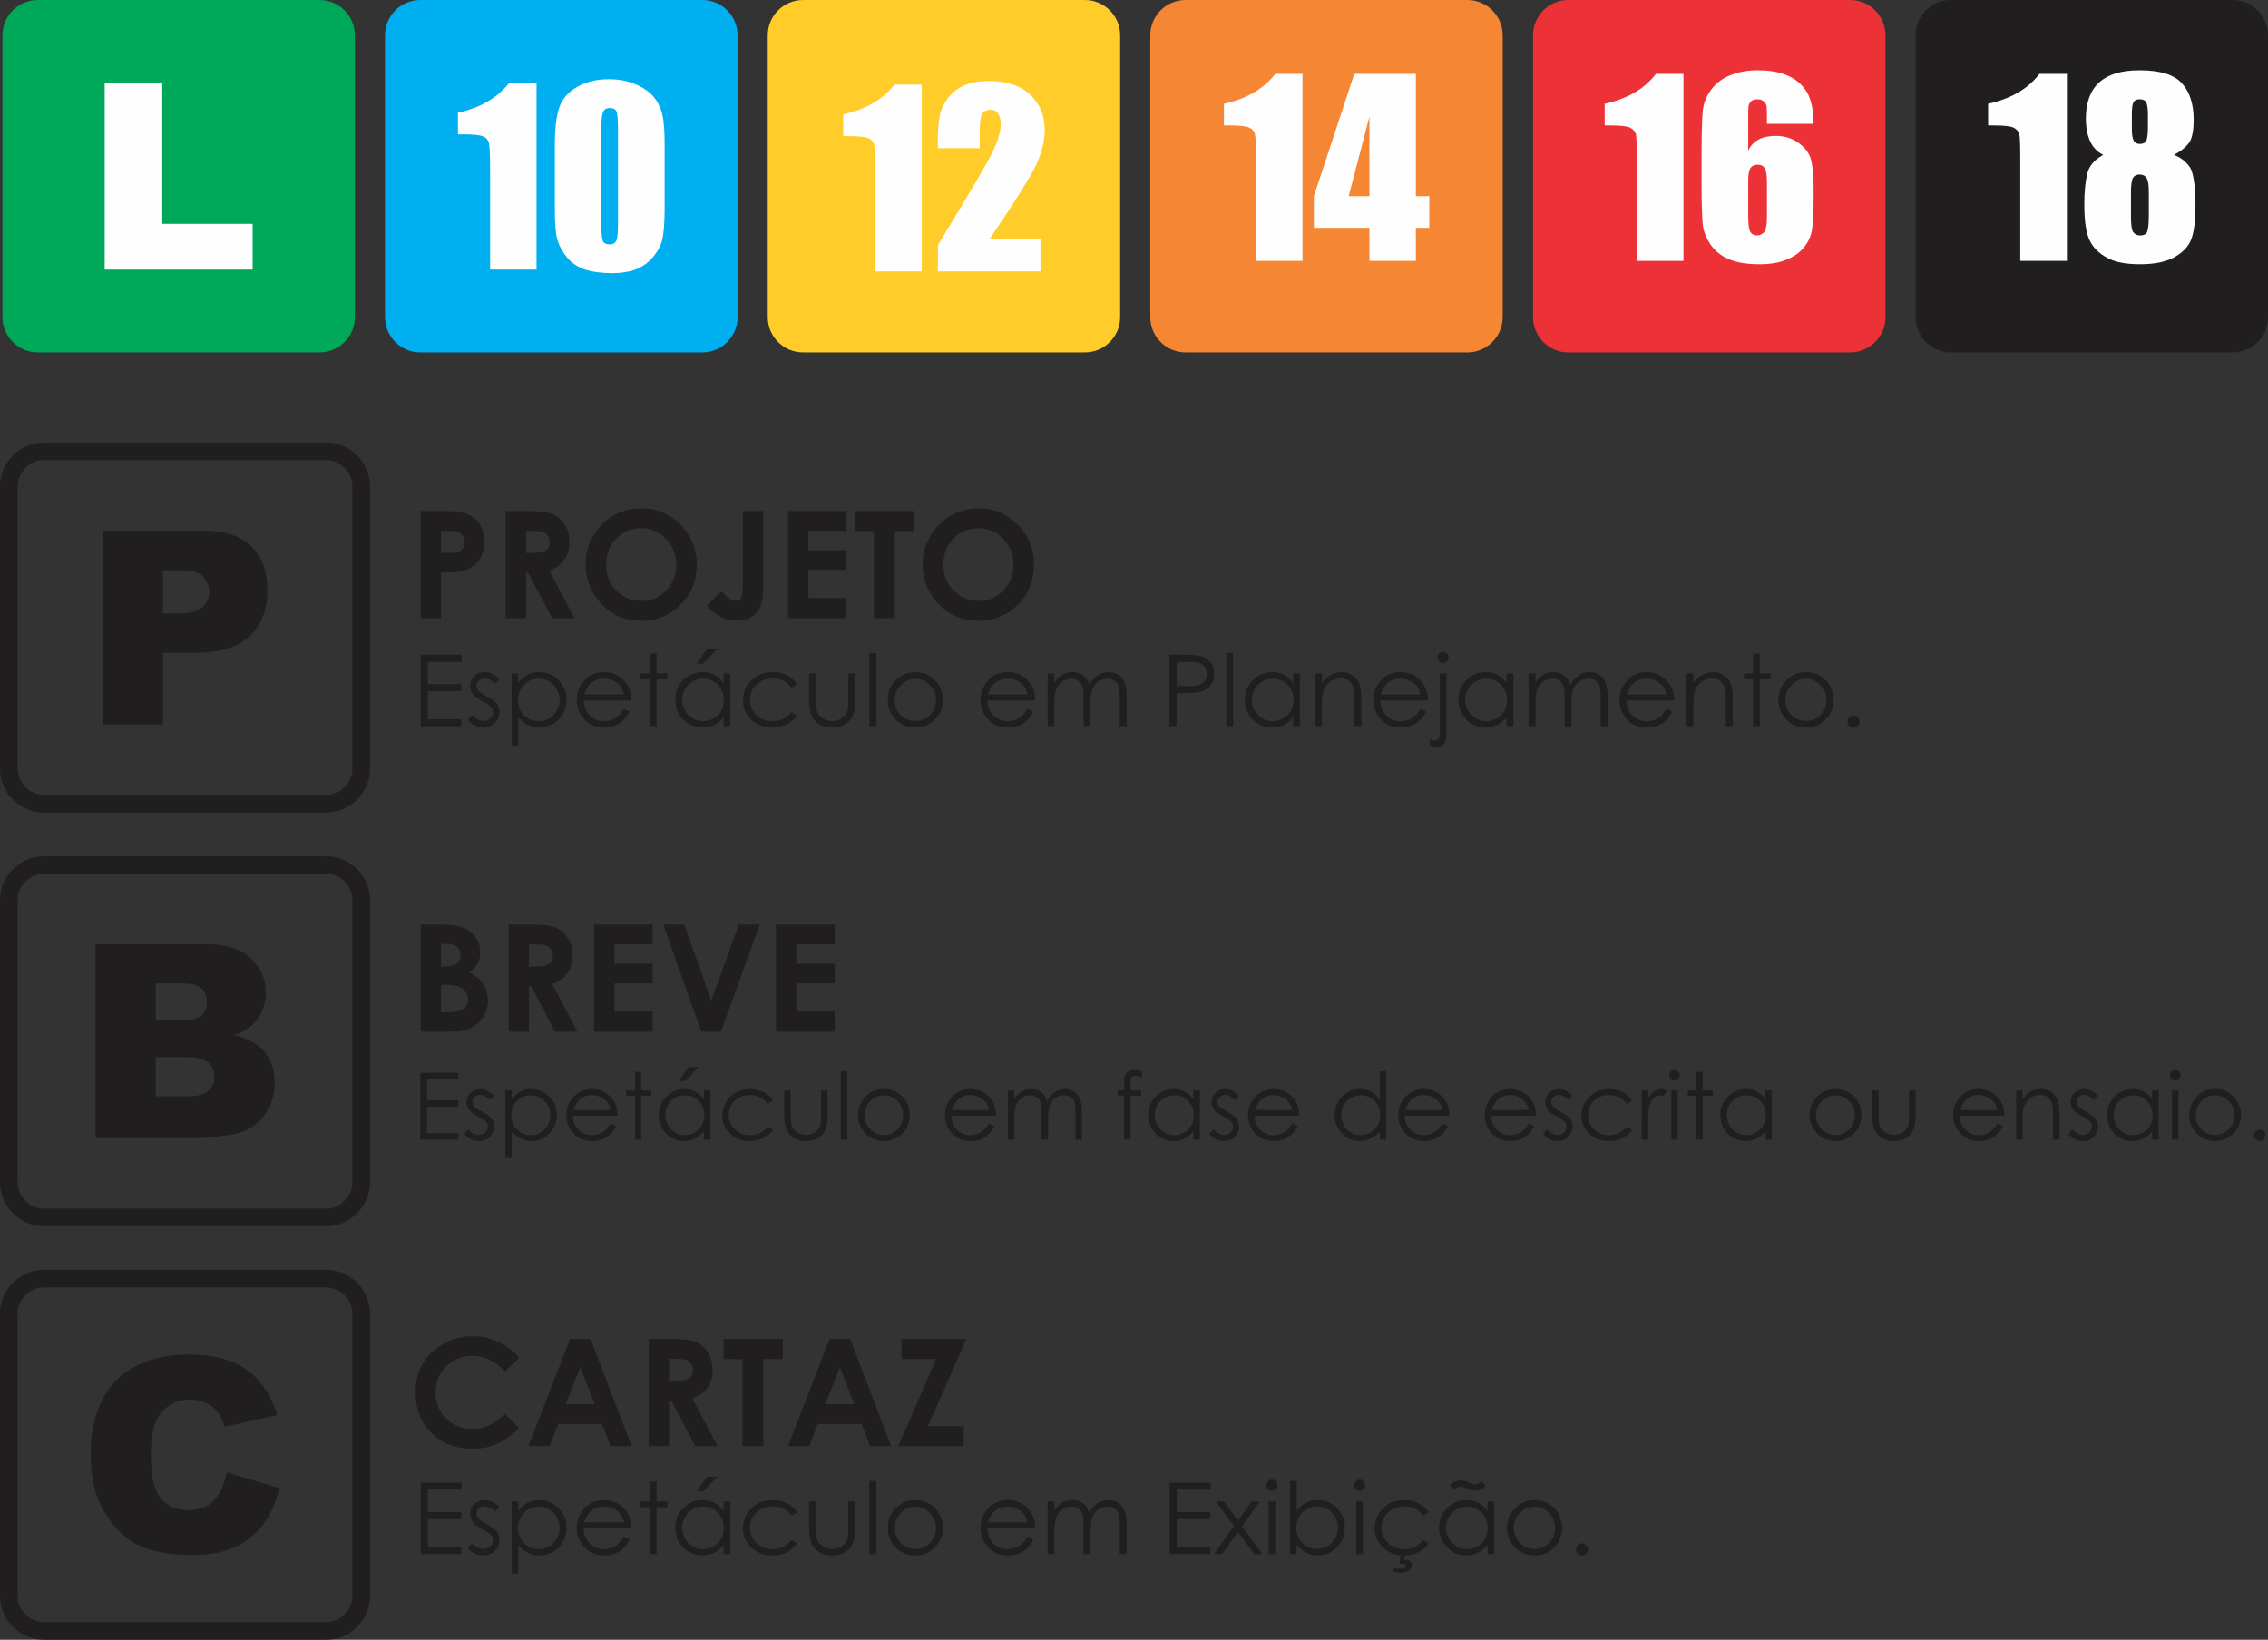
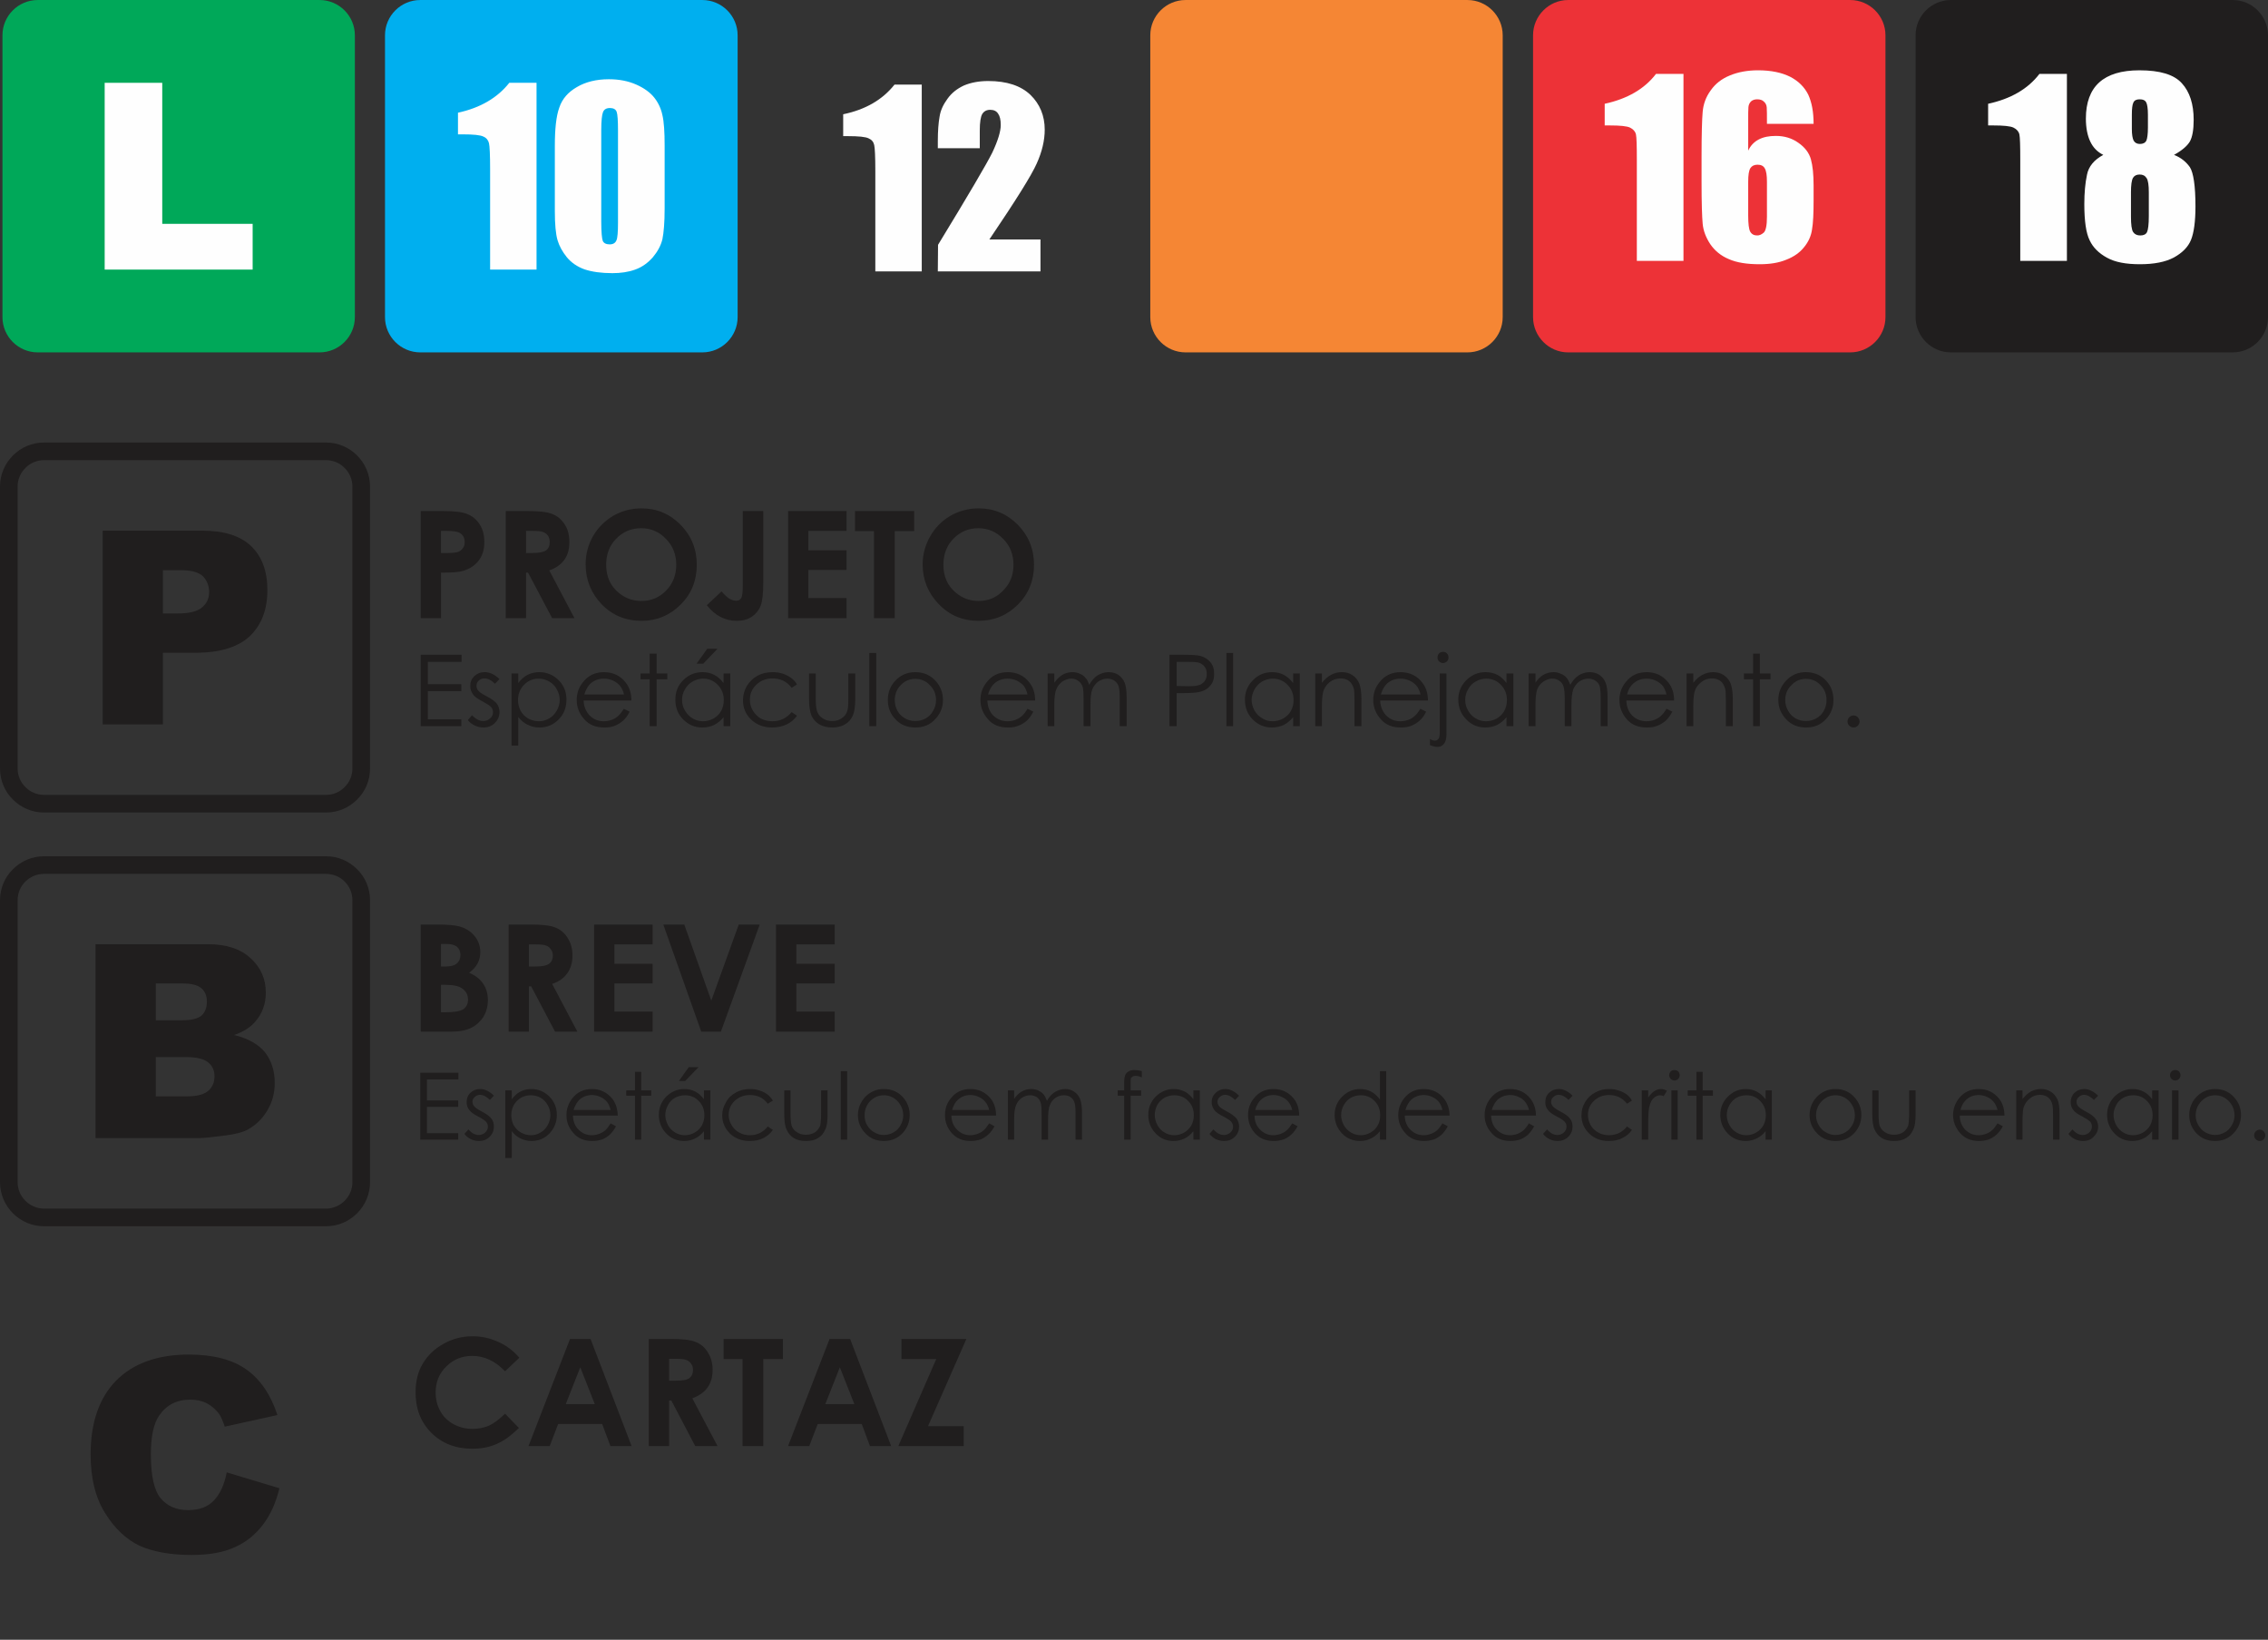
<svg xmlns="http://www.w3.org/2000/svg" xml:space="preserve" width="128.7mm" height="93.063mm" version="1.1" style="shape-rendering:geometricPrecision; text-rendering:geometricPrecision; image-rendering:optimizeQuality; fill-rule:evenodd; clip-rule:evenodd" viewBox="0 0 10162 7348">
  <rect x="0" y="0" width="10162" height="7348" fill="#333333" stroke="none" />
  <defs>
    <style type="text/css">
   
    .fil3 {fill:#FFCC29}
    .fil4 {fill:#F58634}
    .fil5 {fill:#ED3237}
    .fil2 {fill:#00AFEF}
    .fil0 {fill:#00A859}
    .fil6 {fill:#201E1E}
    .fil1 {fill:#FEFEFE;fill-rule:nonzero}
    .fil7 {fill:#201E1E;fill-rule:nonzero}
   
  </style>
  </defs>
  <g id="Camada_x0020_1">
    <g id="_842634278112">
      <path class="fil0" d="M169 0l1263 0c87,0 158,71 158,158l0 1263c0,87 -71,158 -158,158l-1263 0c-87,0 -158,-71 -158,-158l0 -1263c0,-87 71,-158 158,-158z" />
      <polygon class="fil1" points="469,371 727,371 727,1003 1132,1003 1132,1208 469,1208 " />
    </g>
    <g id="_842634279008">
      <path class="fil2" d="M1883 0l1264 0c87,0 158,71 158,158l0 1263c0,87 -71,158 -158,158l-1264 0c-87,0 -158,-71 -158,-158l0 -1263c0,-87 71,-158 158,-158z" />
      <path class="fil1" d="M2404 371l0 837 -208 0 0 -449c0,-65 -2,-104 -5,-117 -3,-13 -11,-24 -25,-30 -14,-7 -45,-10 -93,-10l-21 0 0 -97c101,-22 177,-67 230,-134l122 0zm574 283l0 280c0,63 -4,109 -10,138 -7,29 -22,56 -43,81 -22,25 -48,44 -79,55 -30,11 -65,16 -102,16 -50,0 -92,-6 -125,-17 -33,-12 -59,-30 -79,-54 -20,-25 -34,-50 -42,-77 -8,-28 -12,-71 -12,-130l0 -292c0,-76 6,-134 20,-172 13,-39 39,-69 79,-92 39,-23 87,-35 143,-35 46,0 87,8 123,24 36,16 63,36 81,59 18,23 30,49 36,78 7,29 10,75 10,138zm-209 -70c0,-44 -2,-72 -6,-83 -4,-11 -14,-17 -30,-17 -16,0 -26,6 -31,18 -5,12 -8,39 -8,82l0 408c0,49 3,78 7,88 5,10 15,15 31,15 15,0 25,-6 30,-18 5,-11 7,-38 7,-79l0 -414z" />
    </g>
    <g id="_842628104960">
-       <path class="fil3" d="M3598 0l1263 0c87,0 158,71 158,158l0 1263c0,87 -71,158 -158,158l-1263 0c-87,0 -158,-71 -158,-158l0 -1263c0,-87 71,-158 158,-158z" />
      <path class="fil1" d="M4130 379l0 837 -208 0 0 -449c0,-65 -2,-104 -5,-117 -3,-14 -11,-24 -25,-30 -14,-7 -45,-10 -93,-10l-21 0 0 -98c101,-21 177,-66 230,-133l122 0zm532 694l0 143 -460 0 1 -119c136,-223 217,-361 243,-413 25,-53 38,-95 38,-124 0,-23 -4,-40 -12,-51 -7,-11 -19,-17 -35,-17 -16,0 -28,6 -36,19 -7,12 -11,37 -11,73l0 80 -188 0 0 -31c0,-47 3,-84 8,-111 4,-27 16,-53 35,-79 19,-27 44,-46 74,-60 31,-13 67,-20 109,-20 83,0 146,21 189,62 42,41 64,93 64,156 0,48 -12,99 -36,152 -24,54 -95,167 -212,340l229 0z" />
    </g>
    <g id="_842628105632">
      <path class="fil4" d="M5312 0l1263 0c87,0 158,71 158,158l0 1263c0,87 -71,158 -158,158l-1263 0c-87,0 -158,-71 -158,-158l0 -1263c0,-87 71,-158 158,-158z" />
-       <path class="fil1" d="M5836 331l0 838 -208 0 0 -450c0,-65 -2,-104 -5,-117 -3,-13 -11,-23 -25,-30 -14,-7 -45,-10 -93,-10l-21 0 0 -97c101,-22 177,-66 230,-134l122 0zm508 0l0 548 60 0 0 142 -60 0 0 148 -208 0 0 -148 -249 0 0 -142 181 -548 276 0zm-208 548l0 -357 -93 357 93 0z" />
    </g>
    <g id="_842538662560">
      <path class="fil5" d="M7026 0l1264 0c87,0 158,71 158,158l0 1263c0,87 -71,158 -158,158l-1264 0c-86,0 -157,-71 -157,-158l0 -1263c0,-87 71,-158 157,-158z" />
      <path class="fil1" d="M7543 331l0 838 -209 0 0 -450c0,-65 -1,-104 -4,-117 -3,-13 -12,-23 -26,-30 -14,-7 -45,-10 -93,-10l-21 0 0 -97c101,-22 178,-66 230,-134l123 0zm583 224l-209 0c0,-40 0,-64 -1,-74 -1,-11 -5,-19 -13,-26 -7,-7 -17,-10 -30,-10 -11,0 -20,3 -27,9 -7,7 -11,15 -12,26 -1,10 -1,31 -1,62l0 133c10,-22 26,-39 47,-50 21,-11 46,-16 77,-16 38,0 72,10 101,31 29,20 48,45 56,74 8,29 12,68 12,117l0 67c0,58 -2,102 -7,130 -4,29 -16,56 -36,80 -19,24 -46,43 -80,56 -34,14 -73,20 -119,20 -56,0 -102,-7 -138,-23 -36,-15 -63,-38 -83,-67 -19,-29 -31,-59 -34,-91 -3,-32 -5,-95 -5,-187l0 -116c0,-99 2,-166 5,-199 3,-34 14,-66 36,-96 21,-30 49,-52 86,-67 36,-15 78,-23 126,-23 58,0 106,10 144,29 37,19 64,46 81,80 16,35 24,78 24,131zm-209 260c0,-29 -3,-50 -10,-61 -6,-11 -17,-16 -32,-16 -15,0 -25,5 -32,15 -7,11 -10,31 -10,62l0 151c0,37 3,61 9,72 7,12 17,17 32,17 9,0 19,-4 29,-13 9,-9 14,-32 14,-71l0 -156z" />
    </g>
    <g id="_842530908336">
      <path class="fil6" d="M8741 0l1263 0c87,0 158,71 158,158l0 1263c0,87 -71,158 -158,158l-1263 0c-87,0 -158,-71 -158,-158l0 -1263c0,-87 71,-158 158,-158z" />
      <path class="fil1" d="M9261 331l0 838 -209 0 0 -450c0,-65 -1,-104 -4,-117 -3,-13 -12,-23 -26,-30 -14,-7 -45,-10 -93,-10l-21 0 0 -97c101,-22 178,-66 230,-134l123 0zm480 363c31,12 54,31 71,55 16,25 25,84 25,176 0,68 -7,118 -20,150 -13,32 -39,58 -77,79 -38,20 -88,30 -152,30 -62,0 -111,-9 -147,-29 -37,-20 -63,-46 -78,-78 -16,-32 -24,-86 -24,-162 0,-51 4,-95 12,-132 7,-37 32,-67 73,-89 -26,-13 -45,-32 -58,-59 -13,-27 -20,-62 -20,-104 0,-71 20,-126 60,-162 40,-36 100,-54 180,-54 92,0 155,19 190,58 35,38 53,93 53,164 0,45 -6,77 -17,97 -12,20 -35,40 -71,60zm-117 -180c0,-28 -3,-47 -8,-56 -5,-9 -14,-13 -29,-13 -14,0 -23,4 -28,14 -5,10 -7,28 -7,55l0 64c0,25 3,42 8,52 6,10 15,15 28,15 14,0 24,-5 29,-15 4,-9 7,-29 7,-58l0 -58zm4 348c0,-32 -3,-54 -10,-64 -7,-11 -17,-16 -31,-16 -14,0 -24,5 -30,15 -6,11 -9,32 -9,65l0 108c0,36 3,60 10,70 7,10 17,15 32,15 15,0 25,-5 30,-15 5,-11 8,-35 8,-72l0 -106z" />
    </g>
    <g id="_842631509584">
      <path class="fil7" d="M197 1983l1264 0c54,0 103,22 139,58 36,36 58,85 58,139l0 1264c0,54 -22,104 -58,139 -36,36 -85,58 -139,58l-1264 0c-54,0 -103,-22 -139,-58 -36,-35 -58,-85 -58,-139l0 -1264c0,-54 22,-103 58,-139 36,-36 85,-58 139,-58zm1264 79l-1264 0c-32,0 -62,13 -83,35 -22,21 -35,51 -35,83l0 1264c0,32 13,62 35,83 21,22 51,35 83,35l1264 0c32,0 62,-13 83,-35 22,-21 35,-51 35,-83l0 -1264c0,-32 -13,-62 -35,-83 -21,-22 -51,-35 -83,-35z" />
      <path class="fil7" d="M460 2378l447 0c97,0 170,23 218,69 49,47 73,112 73,198 0,88 -27,156 -79,206 -53,49 -134,74 -242,74l-147 0 0 321 -270 0 0 -868zm270 371l66 0c52,0 88,-9 109,-27 22,-18 32,-41 32,-69 0,-27 -9,-51 -27,-70 -19,-19 -53,-28 -104,-28l-76 0 0 194z" />
    </g>
    <g id="_842631509200">
      <path class="fil7" d="M197 3837l1264 0c54,0 103,22 139,58 36,35 58,85 58,139l0 1263c0,55 -22,104 -58,140 -36,36 -85,58 -139,58l-1264 0c-54,0 -103,-22 -139,-58 -36,-36 -58,-85 -58,-140l0 -1263c0,-54 22,-104 58,-139 36,-36 85,-58 139,-58zm1264 79l-1264 0c-32,0 -62,13 -83,34 -22,22 -35,51 -35,84l0 1263c0,33 13,62 35,84 21,21 51,35 83,35l1264 0c32,0 62,-14 83,-35 22,-22 35,-51 35,-84l0 -1263c0,-33 -13,-62 -35,-84 -21,-21 -51,-34 -83,-34z" />
      <path class="fil7" d="M428 4231l502 0c84,0 148,21 193,63 45,41 68,92 68,154 0,51 -16,95 -49,132 -21,24 -52,44 -93,58 62,15 108,41 138,77 29,37 44,83 44,138 0,45 -11,85 -32,121 -21,36 -49,65 -86,86 -22,13 -56,22 -102,28 -60,8 -100,12 -120,12l-463 0 0 -869zm270 341l117 0c42,0 71,-7 88,-21 16,-15 24,-36 24,-63 0,-25 -8,-45 -24,-59 -17,-15 -45,-22 -86,-22l-119 0 0 165zm0 341l137 0c46,0 79,-8 98,-25 19,-16 28,-38 28,-65 0,-26 -9,-47 -28,-62 -19,-16 -52,-24 -99,-24l-136 0 0 176z" />
    </g>
    <g id="_842631510416">
-       <path class="fil7" d="M197 5690l1264 0c54,0 103,22 139,58 36,36 58,85 58,139l0 1264c0,54 -22,104 -58,139 -36,36 -85,58 -139,58l-1264 0c-54,0 -103,-22 -139,-58 -36,-35 -58,-85 -58,-139l0 -1264c0,-54 22,-103 58,-139 36,-36 85,-58 139,-58zm1264 79l-1264 0c-32,0 -62,13 -83,35 -22,21 -35,51 -35,83l0 1264c0,32 13,62 35,83 21,22 51,35 83,35l1264 0c32,0 62,-13 83,-35 22,-21 35,-51 35,-83l0 -1264c0,-32 -13,-62 -35,-83 -21,-22 -51,-35 -83,-35z" />
      <path class="fil7" d="M1016 6598l236 71c-16,66 -41,121 -75,165 -34,44 -76,78 -127,100 -50,23 -114,34 -192,34 -94,0 -171,-14 -232,-41 -59,-28 -111,-76 -154,-145 -44,-69 -66,-157 -66,-265 0,-143 39,-254 115,-331 77,-77 185,-116 325,-116 109,0 195,22 258,67 62,44 109,112 139,204l-236 52c-9,-26 -17,-46 -26,-58 -15,-20 -34,-36 -55,-47 -22,-11 -47,-16 -73,-16 -62,0 -108,24 -141,73 -24,36 -36,93 -36,171 0,96 14,161 43,197 30,36 71,54 124,54 51,0 90,-15 116,-44 27,-28 46,-70 57,-125z" />
    </g>
    <g id="_842632251008">
      <path class="fil7" d="M1885 2290l97 0c52,0 90,4 113,14 24,10 42,26 55,47 14,22 20,48 20,78 0,34 -8,61 -26,84 -17,22 -41,37 -72,46 -17,5 -49,7 -96,7l0 204 -91 0 0 -480zm91 188l29 0c23,0 39,-2 48,-5 9,-4 16,-9 21,-17 6,-7 8,-16 8,-27 0,-19 -7,-32 -22,-41 -10,-6 -30,-9 -58,-9l-26 0 0 99zm290 -188l97 0c53,0 91,4 113,14 23,9 41,25 55,47 14,22 20,48 20,78 0,32 -7,58 -22,79 -15,21 -38,38 -68,48l113 214 -100 0 -108 -204 -9 0 0 204 -91 0 0 -480zm91 188l29 0c29,0 49,-4 61,-12 11,-8 16,-20 16,-38 0,-11 -3,-20 -8,-28 -5,-7 -13,-13 -22,-16 -9,-4 -26,-5 -51,-5l-25 0 0 99zm517 -200c68,0 126,24 175,73 49,50 73,110 73,180 0,70 -24,130 -72,178 -48,48 -107,73 -175,73 -72,0 -132,-25 -180,-75 -47,-50 -71,-109 -71,-178 0,-45 11,-88 33,-126 22,-39 53,-69 91,-92 39,-22 81,-33 126,-33zm-1 89c-45,0 -82,16 -112,47 -30,30 -45,70 -45,117 0,53 19,95 57,126 29,24 63,36 101,36 43,0 80,-15 111,-47 30,-31 45,-69 45,-115 0,-46 -15,-85 -46,-116 -30,-32 -68,-48 -111,-48zm455 -77l92 0 0 318c0,51 -4,86 -12,107 -8,20 -22,37 -40,49 -18,12 -40,18 -66,18 -53,0 -98,-23 -135,-70l66 -62c14,17 27,28 37,34 10,5 20,8 29,8 10,0 17,-4 22,-12 5,-8 7,-27 7,-55l0 -335zm203 0l262 0 0 89 -171 0 0 87 171 0 0 88 -171 0 0 126 171 0 0 90 -262 0 0 -480zm300 0l265 0 0 90 -87 0 0 390 -93 0 0 -390 -85 0 0 -90zm554 -12c68,0 126,24 175,73 49,50 73,110 73,180 0,70 -24,130 -72,178 -48,48 -107,73 -176,73 -72,0 -131,-25 -179,-75 -48,-50 -72,-109 -72,-178 0,-45 12,-88 34,-126 22,-39 52,-69 91,-92 39,-22 81,-33 126,-33zm-2 89c-44,0 -81,16 -111,47 -30,30 -45,70 -45,117 0,53 19,95 57,126 29,24 63,36 101,36 43,0 80,-15 110,-47 31,-31 46,-69 46,-115 0,-46 -15,-85 -46,-116 -31,-32 -68,-48 -112,-48z" />
      <path class="fil7" d="M1885 2934l183 0 0 32 -151 0 0 100 150 0 0 31 -150 0 0 126 150 0 0 31 -182 0 0 -320zm353 109l-20 21c-16,-16 -32,-24 -47,-24 -10,0 -19,3 -26,10 -7,6 -10,14 -10,23 0,7 2,15 8,22 6,7 18,15 37,25 22,11 38,23 46,33 8,11 12,24 12,38 0,19 -7,35 -21,49 -13,13 -30,20 -51,20 -13,0 -26,-3 -39,-9 -12,-6 -23,-14 -31,-24l19 -22c16,17 33,26 50,26 12,0 23,-4 31,-12 9,-7 13,-17 13,-27 0,-9 -3,-17 -8,-23 -6,-7 -19,-15 -39,-26 -21,-11 -36,-21 -43,-32 -8,-11 -12,-23 -12,-37 0,-18 6,-32 18,-44 13,-12 28,-18 47,-18 22,0 44,10 66,31zm54 -25l30 0 0 43c12,-16 26,-29 42,-37 16,-8 33,-12 52,-12 34,0 63,12 87,36 24,24 35,53 35,87 0,35 -11,65 -35,89 -24,24 -52,36 -86,36 -19,0 -36,-4 -52,-12 -16,-7 -30,-19 -43,-35l0 128 -30 0 0 -323zm122 23c-26,0 -48,9 -66,28 -18,18 -27,41 -27,68 0,18 4,34 12,49 8,14 19,25 34,34 15,8 31,12 47,12 17,0 32,-4 47,-13 14,-8 25,-20 34,-35 8,-15 13,-31 13,-48 0,-16 -5,-32 -13,-47 -8,-15 -20,-27 -34,-35 -14,-8 -30,-13 -47,-13zm381 135l26 13c-8,17 -18,30 -29,40 -11,10 -24,18 -37,23 -14,6 -30,8 -47,8 -39,0 -69,-12 -91,-38 -22,-25 -33,-53 -33,-85 0,-30 9,-57 28,-80 23,-30 55,-45 94,-45 40,0 73,15 97,46 17,21 26,48 26,81l-214 0c1,27 10,49 27,67 17,17 38,26 63,26 12,0 24,-2 35,-6 12,-4 21,-10 29,-17 8,-7 17,-18 26,-33zm1 -64c-4,-16 -10,-29 -18,-39 -8,-9 -18,-17 -31,-23 -13,-6 -27,-9 -41,-9 -23,0 -43,7 -60,22 -12,11 -21,27 -28,49l178 0zm115 -183l31 0 0 89 48 0 0 26 -48 0 0 210 -31 0 0 -210 -41 0 0 -26 41 0 0 -89zm361 89l0 236 -30 0 0 -40c-13,15 -27,27 -43,35 -16,7 -33,11 -52,11 -34,0 -62,-12 -86,-36 -24,-24 -35,-54 -35,-89 0,-34 11,-63 35,-87 24,-24 53,-36 87,-36 19,0 37,4 52,12 16,8 30,21 42,37l0 -43 30 0zm-122 23c-17,0 -33,5 -47,13 -14,8 -26,20 -34,35 -9,15 -13,31 -13,47 0,17 4,33 13,48 9,15 20,27 34,35 15,9 30,13 47,13 16,0 32,-4 47,-12 15,-9 26,-20 34,-34 8,-15 12,-31 12,-49 0,-27 -9,-50 -27,-68 -18,-19 -40,-28 -66,-28zm19 -134l46 0 -64 67 -30 0 48 -67zm402 160l-24 15c-21,-28 -50,-42 -86,-42 -29,0 -53,10 -72,28 -20,19 -29,41 -29,68 0,17 4,33 13,48 9,15 21,27 36,36 16,8 33,12 52,12 35,0 63,-14 86,-41l24 16c-12,17 -27,30 -46,39 -19,9 -41,14 -65,14 -38,0 -69,-12 -94,-35 -25,-24 -37,-53 -37,-87 0,-23 6,-44 17,-64 12,-19 28,-35 48,-46 20,-11 43,-16 68,-16 16,0 31,2 46,7 14,5 26,11 37,19 10,7 19,17 26,29zm54 -49l30 0 0 110c0,27 2,46 5,56 4,14 12,26 25,34 12,9 27,13 44,13 17,0 31,-4 43,-13 12,-8 20,-18 24,-32 4,-9 5,-28 5,-58l0 -110 31 0 0 116c0,32 -4,57 -11,73 -8,17 -19,30 -35,39 -15,9 -34,14 -57,14 -23,0 -42,-5 -58,-14 -15,-9 -27,-22 -35,-39 -7,-17 -11,-42 -11,-75l0 -114zm270 -92l31 0 0 328 -31 0 0 -328zm206 86c37,0 67,13 91,39 22,24 33,53 33,86 0,33 -12,62 -35,86 -23,25 -52,37 -89,37 -36,0 -66,-12 -89,-37 -23,-24 -34,-53 -34,-86 0,-33 10,-61 32,-85 24,-27 55,-40 91,-40zm0 30c-25,0 -47,9 -65,28 -18,18 -27,41 -27,67 0,17 4,33 12,48 8,15 20,26 34,34 14,8 29,12 46,12 17,0 33,-4 47,-12 14,-8 25,-19 33,-34 9,-15 13,-31 13,-48 0,-26 -9,-49 -28,-67 -18,-19 -40,-28 -65,-28zm503 134l26 13c-9,17 -18,30 -29,40 -11,10 -24,18 -38,23 -14,6 -29,8 -47,8 -38,0 -69,-12 -90,-38 -22,-25 -33,-53 -33,-85 0,-30 9,-57 28,-80 23,-30 54,-45 94,-45 40,0 73,15 97,46 17,21 26,48 26,81l-214 0c1,27 9,49 26,67 18,17 39,26 64,26 12,0 24,-2 35,-6 11,-4 21,-10 29,-17 8,-7 17,-18 26,-33zm0 -64c-4,-16 -10,-29 -17,-39 -8,-9 -19,-17 -31,-23 -13,-6 -27,-9 -41,-9 -23,0 -43,7 -60,22 -12,11 -22,27 -28,49l177 0zm90 -94l30 0 0 41c11,-15 22,-26 33,-33 15,-10 32,-14 48,-14 12,0 23,2 33,7 10,4 19,10 25,18 7,7 13,18 17,32 11,-19 23,-33 38,-43 16,-9 32,-14 49,-14 17,0 31,4 44,12 12,9 22,20 28,35 6,15 9,37 9,66l0 129 -31 0 0 -129c0,-25 -2,-43 -6,-52 -3,-10 -10,-17 -18,-23 -9,-6 -20,-9 -32,-9 -14,0 -28,5 -40,13 -12,9 -21,21 -27,35 -6,15 -8,39 -8,73l0 92 -31 0 0 -121c0,-28 -1,-48 -5,-58 -4,-10 -10,-18 -19,-24 -9,-7 -19,-10 -31,-10 -14,0 -27,5 -40,13 -12,9 -21,20 -27,34 -6,15 -9,37 -9,66l0 100 -30 0 0 -236zm546 -84l64 0c37,0 61,2 74,5 18,5 33,14 45,28 12,14 17,31 17,53 0,21 -5,39 -17,52 -11,14 -26,23 -46,28 -15,4 -42,6 -82,6l-23 0 0 148 -32 0 0 -320zm32 32l0 108 55 1c22,0 38,-2 48,-6 10,-4 18,-10 24,-19 6,-9 8,-19 8,-30 0,-11 -2,-21 -8,-30 -6,-9 -14,-15 -23,-19 -10,-4 -25,-5 -47,-5l-57 0zm223 -40l30 0 0 328 -30 0 0 -328zm329 92l0 236 -30 0 0 -40c-13,15 -27,27 -43,35 -16,7 -33,11 -52,11 -34,0 -62,-12 -86,-36 -24,-24 -35,-54 -35,-89 0,-34 12,-63 36,-87 23,-24 52,-36 86,-36 19,0 37,4 52,12 16,8 30,21 42,37l0 -43 30 0zm-122 23c-17,0 -32,5 -47,13 -14,8 -25,20 -34,35 -8,15 -13,31 -13,47 0,17 5,33 13,48 9,15 20,27 35,35 14,9 29,13 46,13 17,0 32,-4 47,-12 15,-9 27,-20 35,-34 8,-15 12,-31 12,-49 0,-27 -9,-50 -27,-68 -18,-19 -41,-28 -67,-28zm191 -23l30 0 0 42c12,-16 26,-28 41,-36 15,-8 31,-12 48,-12 18,0 34,4 47,13 14,9 24,21 31,37 6,15 10,39 10,71l0 121 -31 0 0 -112c0,-28 -1,-46 -3,-55 -4,-15 -11,-27 -21,-35 -10,-8 -23,-12 -39,-12 -18,0 -35,6 -50,18 -14,12 -24,27 -28,45 -3,12 -5,34 -5,65l0 86 -30 0 0 -236zm471 158l26 13c-8,17 -18,30 -29,40 -11,10 -24,18 -37,23 -14,6 -30,8 -47,8 -39,0 -69,-12 -91,-38 -22,-25 -33,-53 -33,-85 0,-30 9,-57 28,-80 23,-30 55,-45 94,-45 40,0 73,15 97,46 17,21 26,48 26,81l-214 0c1,27 10,49 27,67 17,17 38,26 63,26 12,0 24,-2 35,-6 12,-4 21,-10 29,-17 8,-7 17,-18 26,-33zm1 -64c-4,-16 -10,-29 -18,-39 -8,-9 -18,-17 -31,-23 -13,-6 -27,-9 -41,-9 -23,0 -43,7 -60,22 -12,11 -21,27 -28,49l178 0zm101 -191c7,0 12,2 17,7 5,5 7,11 7,18 0,7 -2,13 -7,18 -5,4 -10,7 -17,7 -7,0 -13,-3 -18,-7 -5,-5 -7,-11 -7,-18 0,-7 2,-13 7,-18 5,-5 11,-7 18,-7zm-15 97l30 0 0 272c0,20 -4,34 -11,43 -7,9 -17,14 -29,14 -10,0 -22,-3 -34,-8l0 -27c8,4 15,7 22,7 8,0 14,-4 18,-11 2,-4 4,-13 4,-27l0 -263zm330 0l0 236 -31 0 0 -40c-13,15 -27,27 -43,35 -15,7 -33,11 -52,11 -33,0 -62,-12 -85,-36 -24,-24 -36,-54 -36,-89 0,-34 12,-63 36,-87 24,-24 53,-36 86,-36 20,0 37,4 53,12 16,8 29,21 41,37l0 -43 31 0zm-122 23c-17,0 -33,5 -47,13 -15,8 -26,20 -34,35 -9,15 -13,31 -13,47 0,17 4,33 13,48 8,15 20,27 34,35 14,9 30,13 46,13 17,0 33,-4 48,-12 15,-9 26,-20 34,-34 8,-15 12,-31 12,-49 0,-27 -9,-50 -27,-68 -18,-19 -40,-28 -66,-28zm190 -23l31 0 0 41c10,-15 21,-26 32,-33 16,-10 32,-14 49,-14 11,0 22,2 32,7 11,4 19,10 26,18 6,7 12,18 17,32 10,-19 23,-33 38,-43 15,-9 31,-14 49,-14 16,0 31,4 43,12 13,9 22,20 28,35 6,15 9,37 9,66l0 129 -31 0 0 -129c0,-25 -2,-43 -5,-52 -4,-10 -10,-17 -19,-23 -9,-6 -19,-9 -31,-9 -15,0 -29,5 -41,13 -12,9 -21,21 -27,35 -5,15 -8,39 -8,73l0 92 -30 0 0 -121c0,-28 -2,-48 -6,-58 -3,-10 -9,-18 -18,-24 -9,-7 -20,-10 -32,-10 -14,0 -27,5 -39,13 -13,9 -22,20 -28,34 -5,15 -8,37 -8,66l0 100 -31 0 0 -236zm618 158l26 13c-9,17 -18,30 -29,40 -12,10 -24,18 -38,23 -14,6 -29,8 -47,8 -38,0 -69,-12 -91,-38 -21,-25 -32,-53 -32,-85 0,-30 9,-57 28,-80 23,-30 54,-45 94,-45 40,0 72,15 97,46 17,21 26,48 26,81l-214 0c1,27 9,49 26,67 17,17 39,26 64,26 12,0 24,-2 35,-6 11,-4 21,-10 29,-17 8,-7 17,-18 26,-33zm0 -64c-4,-16 -10,-29 -17,-39 -8,-9 -19,-17 -31,-23 -13,-6 -27,-9 -41,-9 -23,0 -43,7 -60,22 -13,11 -22,27 -28,49l177 0zm90 -94l30 0 0 42c12,-16 26,-28 41,-36 15,-8 31,-12 48,-12 18,0 34,4 47,13 14,9 24,21 31,37 6,15 10,39 10,71l0 121 -31 0 0 -112c0,-28 -1,-46 -3,-55 -4,-15 -11,-27 -21,-35 -10,-8 -23,-12 -39,-12 -18,0 -35,6 -49,18 -15,12 -25,27 -29,45 -3,12 -5,34 -5,65l0 86 -30 0 0 -236zm298 -89l30 0 0 89 48 0 0 26 -48 0 0 210 -30 0 0 -210 -41 0 0 -26 41 0 0 -89zm237 83c36,0 67,13 91,39 22,24 32,53 32,86 0,33 -11,62 -34,86 -23,25 -53,37 -89,37 -36,0 -66,-12 -89,-37 -23,-24 -35,-53 -35,-86 0,-33 11,-61 33,-85 24,-27 54,-40 91,-40zm0 30c-26,0 -47,9 -65,28 -19,18 -28,41 -28,67 0,17 4,33 13,48 8,15 19,26 33,34 14,8 30,12 47,12 17,0 32,-4 46,-12 14,-8 26,-19 34,-34 8,-15 12,-31 12,-48 0,-26 -9,-49 -27,-67 -18,-19 -40,-28 -65,-28zm213 164c7,0 14,3 19,8 5,5 8,12 8,19 0,8 -3,14 -8,19 -5,5 -12,8 -19,8 -7,0 -14,-3 -19,-8 -5,-5 -8,-11 -8,-19 0,-7 3,-14 8,-19 5,-5 12,-8 19,-8z" />
    </g>
    <g id="_842632251488">
      <path class="fil7" d="M1885 4623l0 -480 76 0c44,0 76,3 96,8 29,8 52,22 69,43 17,20 26,45 26,73 0,18 -4,35 -12,50 -8,15 -20,29 -38,42 30,13 51,30 64,51 14,21 20,45 20,73 0,27 -7,51 -20,74 -15,22 -33,38 -55,49 -22,11 -52,17 -91,17l-135 0zm91 -393l0 101 20 0c23,0 40,-4 51,-14 11,-9 16,-22 16,-38 0,-15 -5,-27 -15,-36 -11,-9 -27,-13 -48,-13l-24 0zm0 183l0 123 23 0c38,0 64,-5 78,-14 13,-10 20,-24 20,-42 0,-21 -8,-37 -24,-49 -15,-12 -41,-18 -78,-18l-19 0zm303 -270l97 0c53,0 91,4 114,14 22,9 41,25 54,47 14,22 21,48 21,78 0,32 -8,58 -23,79 -15,22 -38,38 -68,48l113 214 -100 0 -107 -203 -10 0 0 203 -91 0 0 -480zm91 188l29 0c30,0 50,-4 61,-12 11,-8 17,-20 17,-38 0,-11 -3,-20 -9,-27 -5,-8 -12,-14 -22,-17 -9,-4 -26,-5 -50,-5l-26 0 0 99zm292 -188l262 0 0 89 -171 0 0 87 171 0 0 88 -171 0 0 126 171 0 0 90 -262 0 0 -480zm310 0l94 0 121 341 123 -341 94 0 -174 480 -88 0 -170 -480zm505 0l263 0 0 89 -172 0 0 87 172 0 0 88 -172 0 0 126 172 0 0 90 -263 0 0 -480z" />
      <g>
        <path class="fil7" d="M1883 4807l171 0 0 30 -141 0 0 94 140 0 0 29 -140 0 0 118 140 0 0 29 -170 0 0 -300zm330 103l-18 19c-15,-15 -30,-23 -45,-23 -9,0 -17,4 -23,10 -7,6 -10,13 -10,21 0,7 2,14 8,21 5,6 17,14 34,23 21,11 36,22 43,32 8,10 11,22 11,35 0,18 -6,33 -19,46 -13,13 -29,19 -48,19 -13,0 -25,-3 -36,-8 -12,-6 -22,-14 -29,-24l18 -20c14,17 30,25 46,25 11,0 21,-4 29,-11 8,-8 12,-16 12,-26 0,-8 -2,-15 -8,-22 -5,-6 -17,-14 -36,-24 -20,-10 -33,-20 -40,-30 -8,-10 -11,-21 -11,-34 0,-17 5,-31 17,-42 11,-11 26,-17 44,-17 20,0 41,10 61,30zm51 -24l29 0 0 40c11,-15 24,-27 38,-34 15,-8 32,-12 50,-12 31,0 58,12 81,34 22,23 33,50 33,82 0,32 -11,60 -33,83 -22,23 -49,34 -81,34 -17,0 -33,-4 -48,-11 -15,-7 -28,-18 -40,-33l0 120 -29 0 0 -303zm115 22c-25,0 -46,8 -63,26 -17,17 -25,38 -25,64 0,16 4,32 11,45 8,13 18,24 32,32 15,8 29,12 45,12 15,0 30,-4 43,-12 14,-8 24,-19 32,-33 8,-15 12,-30 12,-45 0,-16 -4,-31 -12,-45 -8,-14 -18,-25 -32,-33 -13,-7 -28,-11 -43,-11zm357 126l24 13c-8,15 -17,27 -27,37 -11,9 -22,17 -35,22 -13,4 -28,7 -44,7 -37,0 -65,-12 -85,-36 -21,-23 -31,-50 -31,-80 0,-28 9,-53 26,-75 22,-28 51,-42 88,-42 38,0 68,15 91,43 16,20 24,46 25,76l-201 0c1,26 9,47 25,63 16,16 36,25 59,25 12,0 23,-2 33,-6 11,-4 20,-9 28,-16 7,-6 15,-17 24,-31zm0 -60c-4,-15 -9,-27 -16,-36 -8,-9 -17,-17 -29,-22 -13,-6 -25,-9 -38,-9 -22,0 -41,7 -57,21 -11,11 -20,26 -26,46l166 0zm109 -171l28 0 0 83 45 0 0 24 -45 0 0 197 -28 0 0 -197 -39 0 0 -24 39 0 0 -83zm338 83l0 221 -29 0 0 -38c-12,15 -25,26 -40,33 -15,7 -31,11 -49,11 -31,0 -58,-11 -80,-34 -22,-23 -33,-51 -33,-83 0,-32 11,-59 33,-82 23,-22 50,-34 81,-34 18,0 35,4 50,12 14,7 27,19 38,34l0 -40 29 0zm-114 22c-16,0 -31,4 -44,11 -14,8 -25,19 -32,33 -8,14 -12,29 -12,45 0,15 4,30 12,45 8,14 18,25 32,33 13,8 28,12 43,12 16,0 31,-4 45,-12 14,-8 24,-19 32,-32 7,-13 11,-29 11,-45 0,-26 -8,-47 -25,-64 -17,-18 -38,-26 -62,-26zm17 -126l44 0 -60 62 -28 0 44 -62zm377 150l-23 14c-19,-26 -46,-39 -80,-39 -27,0 -50,9 -68,26 -18,17 -27,38 -27,63 0,16 4,31 13,46 8,14 19,25 34,33 14,8 30,12 48,12 33,0 59,-13 80,-39l23 15c-11,16 -25,28 -43,37 -18,9 -38,13 -61,13 -35,0 -65,-11 -88,-33 -23,-23 -35,-50 -35,-82 0,-21 6,-41 17,-59 10,-19 25,-33 44,-43 19,-11 41,-16 64,-16 15,0 29,2 43,7 13,4 25,10 34,17 10,7 18,17 25,28zm51 -46l28 0 0 103c0,25 2,43 4,52 4,14 12,25 24,32 11,8 25,12 41,12 16,0 29,-4 41,-11 11,-8 18,-18 23,-30 2,-9 4,-27 4,-55l0 -103 29 0 0 108c0,31 -3,54 -11,69 -7,16 -17,28 -32,37 -14,9 -32,13 -54,13 -21,0 -40,-4 -54,-13 -14,-9 -25,-21 -32,-37 -8,-16 -11,-39 -11,-71l0 -106zm253 -86l29 0 0 307 -29 0 0 -307zm193 80c35,0 63,12 86,37 20,23 30,49 30,80 0,31 -11,58 -32,81 -22,23 -50,35 -84,35 -34,0 -62,-12 -83,-35 -22,-23 -33,-50 -33,-81 0,-30 11,-57 31,-80 23,-24 51,-37 85,-37zm0 28c-23,0 -44,9 -61,26 -17,18 -25,39 -25,64 0,16 3,31 11,44 8,14 19,25 32,32 13,8 27,12 43,12 16,0 31,-4 44,-12 13,-7 24,-18 31,-32 8,-13 12,-28 12,-44 0,-25 -9,-46 -26,-64 -17,-17 -37,-26 -61,-26zm472 126l24 13c-8,15 -17,27 -28,37 -10,9 -22,17 -34,22 -14,4 -28,7 -45,7 -36,0 -64,-12 -85,-36 -20,-23 -30,-50 -30,-80 0,-28 8,-53 26,-75 22,-28 51,-42 88,-42 38,0 68,15 91,43 16,20 24,46 24,76l-200 0c0,26 9,47 25,63 16,16 35,25 59,25 11,0 22,-2 33,-6 11,-4 20,-9 27,-16 8,-6 16,-17 25,-31zm0 -60c-4,-15 -9,-27 -17,-36 -7,-9 -17,-17 -29,-22 -12,-6 -24,-9 -38,-9 -22,0 -40,7 -56,21 -12,11 -20,26 -26,46l166 0zm84 -88l28 0 0 38c10,-14 21,-25 31,-31 14,-9 30,-13 46,-13 10,0 20,2 30,6 10,5 18,10 24,17 6,7 11,17 16,30 9,-17 21,-30 35,-39 15,-9 30,-14 46,-14 16,0 29,4 41,12 12,8 20,18 26,32 6,14 9,35 9,63l0 120 -29 0 0 -121c0,-23 -2,-40 -6,-49 -3,-9 -9,-16 -17,-21 -8,-6 -18,-8 -29,-8 -14,0 -27,4 -38,12 -12,8 -20,19 -25,33 -6,13 -8,36 -8,68l0 86 -29 0 0 -113c0,-27 -1,-45 -5,-55 -3,-9 -9,-17 -17,-23 -9,-5 -18,-8 -30,-8 -13,0 -25,4 -37,12 -11,8 -20,18 -25,32 -6,13 -9,34 -9,62l0 93 -28 0 0 -221zm600 -86l0 28c-11,-5 -20,-7 -28,-7 -5,0 -10,1 -14,4 -3,2 -6,4 -7,7 -1,3 -1,11 -1,24l0 30 47 0 0 24 -47 0 0 197 -29 0 0 -197 -29 0 0 -24 29 0 0 -35c0,-16 2,-27 5,-34 3,-7 8,-12 15,-16 7,-4 15,-6 25,-6 9,0 21,1 34,5zm260 86l0 221 -29 0 0 -38c-12,15 -25,26 -40,33 -15,7 -31,11 -49,11 -31,0 -58,-11 -80,-34 -22,-23 -33,-51 -33,-83 0,-32 11,-59 33,-82 23,-22 50,-34 81,-34 18,0 35,4 50,12 14,7 27,19 38,34l0 -40 29 0zm-115 22c-15,0 -30,4 -43,11 -14,8 -25,19 -33,33 -7,14 -11,29 -11,45 0,15 4,30 12,45 8,14 18,25 32,33 13,8 28,12 43,12 16,0 31,-4 45,-12 14,-8 24,-19 32,-32 7,-13 11,-29 11,-45 0,-26 -8,-47 -25,-64 -17,-18 -38,-26 -63,-26zm291 2l-18 19c-15,-15 -30,-23 -45,-23 -9,0 -17,4 -24,10 -6,6 -10,13 -10,21 0,7 3,14 8,21 6,6 17,14 35,23 21,11 35,22 43,32 7,10 11,22 11,35 0,18 -6,33 -19,46 -13,13 -29,19 -48,19 -13,0 -25,-3 -37,-8 -11,-6 -21,-14 -29,-24l18 -20c15,17 30,25 47,25 11,0 21,-4 29,-11 8,-8 12,-16 12,-26 0,-8 -3,-15 -8,-22 -5,-6 -17,-14 -36,-24 -20,-10 -34,-20 -41,-30 -7,-10 -11,-21 -11,-34 0,-17 6,-31 18,-42 11,-11 26,-17 43,-17 21,0 41,10 62,30zm238 124l24 13c-8,15 -17,27 -28,37 -10,9 -22,17 -35,22 -13,4 -27,7 -44,7 -36,0 -64,-12 -85,-36 -20,-23 -30,-50 -30,-80 0,-28 8,-53 26,-75 22,-28 51,-42 88,-42 38,0 68,15 91,43 16,20 24,46 24,76l-200 0c0,26 9,47 25,63 16,16 35,25 59,25 11,0 22,-2 33,-6 11,-4 20,-9 27,-16 8,-6 16,-17 25,-31zm0 -60c-4,-15 -9,-27 -17,-36 -7,-9 -17,-17 -29,-22 -12,-6 -25,-9 -38,-9 -22,0 -40,7 -56,21 -12,11 -20,26 -26,46l166 0zm421 -174l0 307 -28 0 0 -38c-12,15 -26,26 -41,33 -14,7 -31,11 -48,11 -32,0 -59,-11 -81,-34 -22,-23 -33,-51 -33,-83 0,-32 11,-59 34,-82 22,-22 49,-34 80,-34 19,0 35,4 50,12 15,8 27,19 39,35l0 -127 28 0zm-114 108c-16,0 -31,4 -44,11 -14,8 -24,19 -32,33 -8,14 -12,29 -12,45 0,15 4,30 12,45 8,14 19,25 32,33 14,8 28,12 44,12 15,0 30,-4 44,-12 14,-8 25,-19 32,-32 8,-13 11,-29 11,-45 0,-26 -8,-47 -25,-64 -17,-18 -38,-26 -62,-26zm366 126l24 13c-8,15 -17,27 -27,37 -11,9 -22,17 -35,22 -13,4 -28,7 -44,7 -37,0 -65,-12 -85,-36 -21,-23 -31,-50 -31,-80 0,-28 9,-53 26,-75 22,-28 51,-42 88,-42 38,0 69,15 91,43 16,20 24,46 25,76l-201 0c1,26 9,47 25,63 16,16 36,25 59,25 12,0 23,-2 33,-6 11,-4 20,-9 28,-16 7,-6 15,-17 24,-31zm0 -60c-3,-15 -9,-27 -16,-36 -8,-9 -17,-17 -29,-22 -12,-6 -25,-9 -38,-9 -22,0 -41,7 -57,21 -11,11 -20,26 -26,46l166 0zm387 60l24 13c-8,15 -17,27 -27,37 -10,9 -22,17 -35,22 -13,4 -28,7 -44,7 -36,0 -65,-12 -85,-36 -21,-23 -31,-50 -31,-80 0,-28 9,-53 26,-75 22,-28 52,-42 88,-42 38,0 69,15 91,43 16,20 25,46 25,76l-201 0c1,26 9,47 25,63 16,16 36,25 59,25 12,0 23,-2 34,-6 10,-4 19,-9 27,-16 7,-6 16,-17 24,-31zm1 -60c-4,-15 -10,-27 -17,-36 -7,-9 -17,-17 -29,-22 -12,-6 -25,-9 -38,-9 -22,0 -41,7 -57,21 -11,11 -20,26 -26,46l167 0zm195 -64l-18 19c-15,-15 -30,-23 -45,-23 -9,0 -17,4 -23,10 -7,6 -10,13 -10,21 0,7 2,14 8,21 5,6 17,14 34,23 21,11 36,22 43,32 8,10 11,22 11,35 0,18 -6,33 -19,46 -13,13 -29,19 -48,19 -13,0 -25,-3 -36,-8 -12,-6 -22,-14 -29,-24l18 -20c14,17 30,25 46,25 11,0 21,-4 29,-11 8,-8 12,-16 12,-26 0,-8 -2,-15 -8,-22 -5,-6 -17,-14 -36,-24 -20,-10 -33,-20 -40,-30 -8,-10 -11,-21 -11,-34 0,-17 5,-31 17,-42 11,-11 26,-17 44,-17 20,0 41,10 61,30zm266 22l-22 14c-20,-26 -47,-39 -81,-39 -27,0 -49,9 -67,26 -18,17 -27,38 -27,63 0,16 4,31 12,46 8,14 20,25 34,33 14,8 31,12 48,12 33,0 60,-13 81,-39l22 15c-10,16 -25,28 -43,37 -17,9 -38,13 -61,13 -35,0 -64,-11 -87,-33 -24,-23 -35,-50 -35,-82 0,-21 5,-41 16,-59 11,-19 26,-33 45,-43 19,-11 40,-16 63,-16 15,0 29,2 43,7 14,4 25,10 35,17 10,7 18,17 24,28zm44 -46l29 0 0 32c9,-13 18,-22 28,-29 10,-6 20,-9 30,-9 8,0 17,3 26,8l-15 24c-6,-3 -11,-4 -15,-4 -10,0 -19,4 -28,11 -9,8 -16,20 -20,37 -4,12 -6,38 -6,76l0 75 -29 0 0 -221zm147 -91c6,0 12,2 16,6 5,5 7,11 7,17 0,7 -2,12 -7,17 -4,4 -10,7 -16,7 -7,0 -12,-3 -17,-7 -4,-5 -7,-10 -7,-17 0,-6 3,-12 7,-17 5,-4 10,-6 17,-6zm-14 91l28 0 0 221 -28 0 0 -221zm112 -83l28 0 0 83 46 0 0 24 -46 0 0 197 -28 0 0 -197 -39 0 0 -24 39 0 0 -83zm338 83l0 221 -28 0 0 -38c-12,15 -26,26 -41,33 -15,7 -31,11 -48,11 -32,0 -59,-11 -81,-34 -22,-23 -33,-51 -33,-83 0,-32 11,-59 34,-82 22,-22 49,-34 80,-34 19,0 35,4 50,12 14,7 27,19 39,34l0 -40 28 0zm-114 22c-16,0 -31,4 -44,11 -14,8 -24,19 -32,33 -8,14 -12,29 -12,45 0,15 4,30 12,45 8,14 18,25 32,33 13,8 28,12 43,12 16,0 31,-4 45,-12 14,-8 24,-19 32,-32 7,-13 11,-29 11,-45 0,-26 -8,-47 -25,-64 -17,-18 -38,-26 -62,-26zm399 -28c34,0 63,12 85,37 21,23 31,49 31,80 0,31 -11,58 -32,81 -22,23 -50,35 -84,35 -34,0 -62,-12 -83,-35 -22,-23 -33,-50 -33,-81 0,-30 10,-57 31,-80 22,-24 51,-37 85,-37zm0 28c-24,0 -44,9 -61,26 -17,18 -26,39 -26,64 0,16 4,31 12,44 8,14 18,25 32,32 13,8 27,12 43,12 16,0 31,-4 44,-12 13,-7 23,-18 31,-32 8,-13 12,-28 12,-44 0,-25 -9,-46 -26,-64 -17,-17 -37,-26 -61,-26zm165 -22l28 0 0 103c0,25 2,43 4,52 4,14 12,25 24,32 11,8 25,12 41,12 16,0 30,-4 41,-11 11,-8 18,-18 23,-30 2,-9 4,-27 4,-55l0 -103 29 0 0 108c0,31 -3,54 -11,69 -7,16 -17,28 -32,37 -14,9 -32,13 -54,13 -21,0 -39,-4 -54,-13 -14,-9 -25,-21 -32,-37 -8,-16 -11,-39 -11,-71l0 -106zm561 148l24 13c-8,15 -17,27 -28,37 -10,9 -22,17 -35,22 -13,4 -27,7 -44,7 -36,0 -64,-12 -85,-36 -20,-23 -31,-50 -31,-80 0,-28 9,-53 26,-75 22,-28 52,-42 89,-42 38,0 68,15 91,43 16,20 24,46 24,76l-200 0c0,26 9,47 24,63 16,16 36,25 60,25 11,0 22,-2 33,-6 11,-4 20,-9 27,-16 8,-6 16,-17 25,-31zm0 -60c-4,-15 -9,-27 -17,-36 -7,-9 -17,-17 -29,-22 -12,-6 -25,-9 -38,-9 -22,0 -41,7 -56,21 -12,11 -21,26 -26,46l166 0zm84 -88l28 0 0 39c12,-15 24,-26 38,-34 14,-7 29,-11 46,-11 16,0 31,4 44,13 13,8 22,20 29,34 6,14 9,36 9,66l0 114 -29 0 0 -105c0,-26 -1,-43 -3,-51 -3,-15 -10,-26 -19,-33 -10,-8 -22,-12 -37,-12 -17,0 -33,6 -47,18 -13,11 -22,25 -27,42 -2,11 -4,31 -4,60l0 81 -28 0 0 -221zm367 24l-19 19c-15,-15 -30,-23 -45,-23 -9,0 -17,4 -23,10 -7,6 -10,13 -10,21 0,7 2,14 8,21 5,6 17,14 34,23 21,11 36,22 43,32 8,10 12,22 12,35 0,18 -7,33 -20,46 -12,13 -28,19 -48,19 -12,0 -25,-3 -36,-8 -12,-6 -22,-14 -29,-24l18 -20c14,17 30,25 46,25 12,0 21,-4 29,-11 8,-8 12,-16 12,-26 0,-8 -2,-15 -7,-22 -6,-6 -18,-14 -36,-24 -21,-10 -34,-20 -41,-30 -8,-10 -11,-21 -11,-34 0,-17 6,-31 17,-42 12,-11 26,-17 44,-17 20,0 41,10 62,30zm271 -24l0 221 -29 0 0 -38c-12,15 -25,26 -40,33 -15,7 -31,11 -49,11 -31,0 -58,-11 -80,-34 -22,-23 -33,-51 -33,-83 0,-32 11,-59 33,-82 23,-22 50,-34 81,-34 18,0 35,4 50,12 14,7 27,19 38,34l0 -40 29 0zm-114 22c-16,0 -31,4 -44,11 -14,8 -25,19 -32,33 -8,14 -12,29 -12,45 0,15 4,30 12,45 8,14 18,25 32,33 13,8 28,12 43,12 16,0 31,-4 45,-12 14,-8 24,-19 32,-32 7,-13 11,-29 11,-45 0,-26 -8,-47 -25,-64 -17,-18 -38,-26 -62,-26zm188 -113c7,0 12,2 17,6 4,5 7,11 7,17 0,7 -3,12 -7,17 -5,4 -10,7 -17,7 -6,0 -12,-3 -16,-7 -5,-5 -7,-10 -7,-17 0,-6 2,-12 7,-17 4,-4 10,-6 16,-6zm-14 91l29 0 0 221 -29 0 0 -221zm193 -6c34,0 63,12 85,37 21,23 31,49 31,80 0,31 -11,58 -33,81 -21,23 -49,35 -83,35 -34,0 -62,-12 -84,-35 -21,-23 -32,-50 -32,-81 0,-30 10,-57 31,-80 22,-24 51,-37 85,-37zm0 28c-24,0 -44,9 -61,26 -17,18 -26,39 -26,64 0,16 4,31 12,44 8,14 18,25 31,32 14,8 28,12 44,12 16,0 30,-4 44,-12 13,-7 23,-18 31,-32 8,-13 12,-28 12,-44 0,-25 -9,-46 -26,-64 -17,-17 -37,-26 -61,-26z" />
        <path class="fil7" d="M10125 5062c7,0 13,3 18,8 4,5 7,11 7,18 0,7 -3,12 -7,17 -5,5 -11,8 -18,8 -7,0 -13,-3 -18,-8 -5,-5 -7,-10 -7,-17 0,-7 2,-13 7,-18 5,-5 11,-8 18,-8z" />
      </g>
    </g>
    <g id="_842632252000">
      <path class="fil7" d="M2327 6084l-64 61c-44,-46 -93,-69 -147,-69 -46,0 -85,16 -116,47 -32,31 -48,70 -48,116 0,32 7,60 21,85 14,25 34,44 59,58 26,14 54,21 85,21 27,0 51,-5 73,-14 22,-10 46,-28 73,-54l62 64c-36,35 -69,59 -101,72 -31,14 -67,21 -108,21 -74,0 -136,-24 -183,-71 -48,-48 -71,-108 -71,-182 0,-48 10,-91 32,-128 22,-37 53,-67 93,-89 40,-23 84,-34 131,-34 39,0 77,8 114,25 37,16 68,40 95,71zm227 -84l92 0 184 480 -95 0 -37 -99 -197 0 -38 99 -95 0 186 -480zm46 127l-65 165 130 0 -65 -165zm307 -127l98 0c53,0 90,4 113,14 23,9 41,25 54,47 14,22 21,48 21,78 0,32 -8,58 -23,79 -15,21 -38,37 -68,48l113 214 -100 0 -107 -204 -10 0 0 204 -91 0 0 -480zm91 187l29 0c30,0 50,-3 61,-11 11,-8 17,-20 17,-38 0,-11 -3,-20 -9,-28 -5,-7 -12,-13 -22,-16 -9,-4 -26,-5 -50,-5l-26 0 0 98zm244 -187l266 0 0 90 -88 0 0 390 -93 0 0 -390 -85 0 0 -90zm475 0l92 0 184 480 -95 0 -37 -99 -197 0 -38 99 -95 0 186 -480zm46 127l-65 165 130 0 -65 -165zm276 -127l291 0 -172 391 160 0 0 89 -293 0 170 -390 -156 0 0 -90z" />
-       <path class="fil7" d="M1885 6644l183 0 0 31 -151 0 0 101 150 0 0 31 -150 0 0 126 150 0 0 31 -182 0 0 -320zm353 109l-20 21c-16,-16 -32,-24 -47,-24 -10,0 -19,3 -26,10 -7,6 -10,14 -10,23 0,7 2,15 8,21 6,8 18,16 37,25 22,12 38,23 46,34 8,11 12,24 12,37 0,20 -7,36 -21,50 -13,13 -30,20 -51,20 -13,0 -26,-3 -39,-9 -12,-6 -23,-14 -31,-24l19 -22c16,17 33,26 50,26 12,0 23,-4 31,-12 9,-7 13,-17 13,-27 0,-9 -3,-17 -8,-23 -6,-7 -19,-16 -39,-26 -21,-11 -36,-21 -43,-32 -8,-11 -12,-23 -12,-37 0,-18 6,-33 18,-44 13,-12 28,-18 47,-18 22,0 44,10 66,31zm54 -25l30 0 0 43c12,-16 26,-29 42,-37 16,-8 33,-12 52,-12 34,0 63,12 87,36 24,24 35,53 35,87 0,35 -11,64 -35,89 -24,24 -52,36 -86,36 -19,0 -36,-4 -52,-12 -16,-8 -30,-19 -43,-35l0 128 -30 0 0 -323zm122 23c-26,0 -48,9 -66,28 -18,18 -27,41 -27,68 0,18 4,34 12,48 8,15 19,26 34,34 15,9 31,13 47,13 17,0 32,-4 47,-13 14,-8 25,-20 34,-35 8,-15 13,-31 13,-48 0,-16 -5,-32 -13,-47 -8,-15 -20,-27 -34,-35 -14,-9 -30,-13 -47,-13zm381 135l26 13c-8,17 -18,30 -29,40 -11,10 -24,18 -37,23 -14,5 -30,8 -47,8 -39,0 -69,-13 -91,-38 -22,-25 -33,-54 -33,-85 0,-30 9,-57 28,-80 23,-30 55,-45 94,-45 40,0 73,15 97,46 17,21 26,48 26,80l-214 0c1,28 10,50 27,68 17,17 38,26 63,26 12,0 24,-2 35,-6 12,-4 21,-10 29,-17 8,-7 17,-18 26,-33zm1 -64c-4,-16 -10,-29 -18,-39 -8,-10 -18,-17 -31,-23 -13,-6 -27,-9 -41,-9 -23,0 -43,7 -60,22 -12,11 -21,27 -28,49l178 0zm115 -183l31 0 0 89 48 0 0 26 -48 0 0 210 -31 0 0 -210 -41 0 0 -26 41 0 0 -89zm361 89l0 236 -30 0 0 -40c-13,15 -27,27 -43,34 -16,8 -33,12 -52,12 -34,0 -62,-12 -86,-36 -24,-25 -35,-54 -35,-89 0,-34 11,-63 35,-87 24,-24 53,-36 87,-36 19,0 37,4 52,12 16,8 30,21 42,37l0 -43 30 0zm-122 23c-17,0 -33,4 -47,13 -14,8 -26,20 -34,35 -9,15 -13,31 -13,47 0,17 4,33 13,48 9,15 20,27 34,35 15,9 30,13 47,13 16,0 32,-4 47,-13 15,-8 26,-19 34,-34 8,-14 12,-30 12,-48 0,-27 -9,-50 -27,-68 -18,-19 -40,-28 -66,-28zm19 -134l46 0 -64 66 -30 0 48 -66zm402 160l-24 15c-21,-28 -50,-42 -86,-42 -29,0 -53,10 -72,28 -20,19 -29,41 -29,67 0,18 4,34 13,49 9,15 21,27 36,35 16,9 33,13 52,13 35,0 63,-14 86,-41l24 15c-12,17 -27,31 -46,40 -19,9 -41,14 -65,14 -38,0 -69,-12 -94,-36 -25,-23 -37,-52 -37,-86 0,-23 6,-44 17,-64 12,-19 28,-35 48,-46 20,-11 43,-16 68,-16 16,0 31,2 46,7 14,5 26,11 37,19 10,7 19,17 26,29zm54 -49l30 0 0 110c0,27 2,46 5,56 4,14 12,26 25,34 12,8 27,13 44,13 17,0 31,-4 43,-13 12,-8 20,-19 24,-32 4,-9 5,-28 5,-58l0 -110 31 0 0 116c0,32 -4,57 -11,73 -8,17 -19,30 -35,39 -15,9 -34,14 -57,14 -23,0 -42,-5 -58,-14 -15,-9 -27,-22 -35,-39 -7,-17 -11,-42 -11,-76l0 -113zm270 -92l31 0 0 328 -31 0 0 -328zm206 86c37,0 67,13 91,39 22,24 33,53 33,86 0,33 -12,61 -35,86 -23,25 -52,37 -89,37 -36,0 -66,-12 -89,-37 -23,-25 -34,-53 -34,-86 0,-33 10,-61 32,-85 24,-27 55,-40 91,-40zm0 30c-25,0 -47,9 -65,28 -18,18 -27,41 -27,67 0,17 4,33 12,48 8,15 20,26 34,34 14,8 29,12 46,12 17,0 33,-4 47,-12 14,-8 25,-19 33,-34 9,-15 13,-31 13,-48 0,-26 -9,-49 -28,-67 -18,-19 -40,-28 -65,-28zm503 134l26 13c-9,17 -18,30 -29,40 -11,10 -24,18 -38,23 -14,5 -29,8 -47,8 -38,0 -69,-13 -90,-38 -22,-25 -33,-54 -33,-85 0,-30 9,-57 28,-80 23,-30 54,-45 94,-45 40,0 73,15 97,46 17,21 26,48 26,80l-214 0c1,28 9,50 26,68 18,17 39,26 64,26 12,0 24,-2 35,-6 11,-4 21,-10 29,-17 8,-7 17,-18 26,-33zm0 -64c-4,-16 -10,-29 -17,-39 -8,-10 -19,-17 -31,-23 -13,-6 -27,-9 -41,-9 -23,0 -43,7 -60,22 -12,11 -22,27 -28,49l177 0zm90 -94l30 0 0 41c11,-16 22,-27 33,-34 15,-9 32,-13 48,-13 12,0 23,2 33,7 10,4 19,10 25,17 7,8 13,19 17,33 11,-19 23,-33 38,-43 16,-9 32,-14 49,-14 17,0 31,4 44,12 12,8 22,20 28,35 6,15 9,37 9,66l0 129 -31 0 0 -129c0,-25 -2,-43 -6,-52 -3,-10 -10,-17 -18,-23 -9,-6 -20,-9 -32,-9 -14,0 -28,5 -40,13 -12,9 -21,21 -27,35 -6,15 -8,39 -8,73l0 92 -31 0 0 -121c0,-28 -1,-48 -5,-58 -4,-10 -10,-18 -19,-25 -9,-6 -19,-9 -31,-9 -14,0 -27,4 -40,13 -12,8 -21,20 -27,34 -6,15 -9,36 -9,66l0 100 -30 0 0 -236zm547 -84l183 0 0 31 -151 0 0 101 150 0 0 31 -150 0 0 126 150 0 0 31 -182 0 0 -320zm207 84l36 0 63 86 62 -86 36 0 -80 111 91 125 -36 0 -73 -99 -72 99 -36 0 90 -125 -81 -111zm251 -98c7,0 13,3 18,8 4,5 7,11 7,18 0,7 -3,12 -7,17 -5,5 -11,8 -18,8 -7,0 -13,-3 -18,-8 -5,-5 -7,-10 -7,-17 0,-7 2,-13 7,-18 5,-5 11,-8 18,-8zm-15 98l30 0 0 236 -30 0 0 -236zm96 236l0 -328 30 0 0 133c13,-16 27,-28 43,-36 16,-7 33,-11 52,-11 33,0 62,12 86,36 23,24 35,54 35,88 0,34 -12,64 -36,88 -24,24 -52,36 -86,36 -19,0 -37,-4 -52,-12 -16,-8 -30,-21 -42,-37l0 43 -30 0zm122 -23c17,0 32,-5 47,-13 14,-8 25,-20 34,-35 8,-15 12,-31 12,-47 0,-17 -4,-33 -12,-48 -9,-15 -20,-27 -35,-35 -14,-9 -30,-13 -46,-13 -16,0 -32,4 -47,13 -15,8 -27,19 -35,34 -8,14 -12,30 -12,48 0,27 9,50 27,68 18,19 40,28 67,28zm190 -311c7,0 13,3 18,8 5,5 7,11 7,18 0,7 -2,12 -7,17 -5,5 -11,8 -18,8 -7,0 -12,-3 -17,-8 -5,-5 -8,-10 -8,-17 0,-7 3,-13 8,-18 5,-5 10,-8 17,-8zm-15 98l30 0 0 236 -30 0 0 -236zm324 49l-24 15c-21,-28 -50,-42 -86,-42 -29,0 -53,10 -72,28 -20,19 -29,41 -29,67 0,18 4,34 13,49 9,15 21,27 36,35 16,9 33,13 52,13 35,0 63,-14 86,-41l24 15c-12,17 -27,31 -46,40 -19,9 -41,14 -65,14 -38,0 -69,-12 -94,-36 -25,-23 -37,-52 -37,-86 0,-23 6,-44 18,-64 11,-19 27,-35 47,-46 20,-11 43,-16 68,-16 16,0 31,2 46,7 14,5 27,11 37,19 10,7 19,17 26,29zm-125 187l20 0 -4 26c3,0 6,0 8,0 7,0 13,2 18,6 5,5 7,10 7,17 0,10 -4,18 -13,25 -9,6 -21,10 -37,10 -13,0 -25,-3 -36,-7l5 -15c9,3 18,4 26,4 11,0 18,-1 23,-4 4,-3 6,-6 6,-10 0,-2 -1,-5 -3,-7 -3,-1 -6,-2 -10,-2 -4,0 -9,0 -16,2l6 -45zm419 -236l0 236 -30 0 0 -40c-13,15 -28,27 -43,34 -16,8 -34,12 -52,12 -34,0 -62,-12 -86,-36 -24,-25 -36,-54 -36,-89 0,-34 12,-63 36,-87 24,-24 53,-36 86,-36 20,0 37,4 53,12 16,8 30,21 42,37l0 -43 30 0zm-122 23c-17,0 -33,4 -47,13 -14,8 -26,20 -34,35 -9,15 -13,31 -13,47 0,17 4,33 13,48 8,15 20,27 34,35 15,9 30,13 47,13 16,0 32,-4 47,-13 15,-8 26,-19 34,-34 8,-14 12,-30 12,-48 0,-27 -9,-50 -27,-68 -18,-19 -40,-28 -66,-28zm68 -112l16 21c-11,8 -20,13 -27,16 -7,3 -15,4 -23,4 -10,0 -21,-3 -32,-8 -9,-5 -15,-8 -18,-8 -3,-1 -7,-2 -11,-2 -5,0 -10,1 -15,3 -4,2 -11,6 -20,13l-14 -23c13,-14 30,-21 49,-21 9,0 20,3 33,9 13,5 22,8 29,8 8,0 19,-4 33,-12zm235 83c36,0 67,13 91,39 21,24 32,53 32,86 0,33 -11,61 -34,86 -23,25 -53,37 -89,37 -37,0 -66,-12 -89,-37 -24,-25 -35,-53 -35,-86 0,-33 11,-61 33,-85 24,-27 54,-40 91,-40zm0 30c-26,0 -47,9 -66,28 -18,18 -27,41 -27,67 0,17 4,33 13,48 8,15 19,26 33,34 14,8 30,12 47,12 17,0 32,-4 46,-12 14,-8 25,-19 34,-34 8,-15 12,-31 12,-48 0,-26 -9,-49 -27,-67 -18,-19 -40,-28 -65,-28zm213 164c7,0 13,3 19,8 5,5 8,12 8,19 0,8 -3,14 -8,19 -6,5 -12,8 -19,8 -8,0 -14,-3 -19,-8 -5,-5 -8,-11 -8,-19 0,-7 3,-14 8,-19 5,-5 11,-8 19,-8z" />
    </g>
  </g>
</svg>